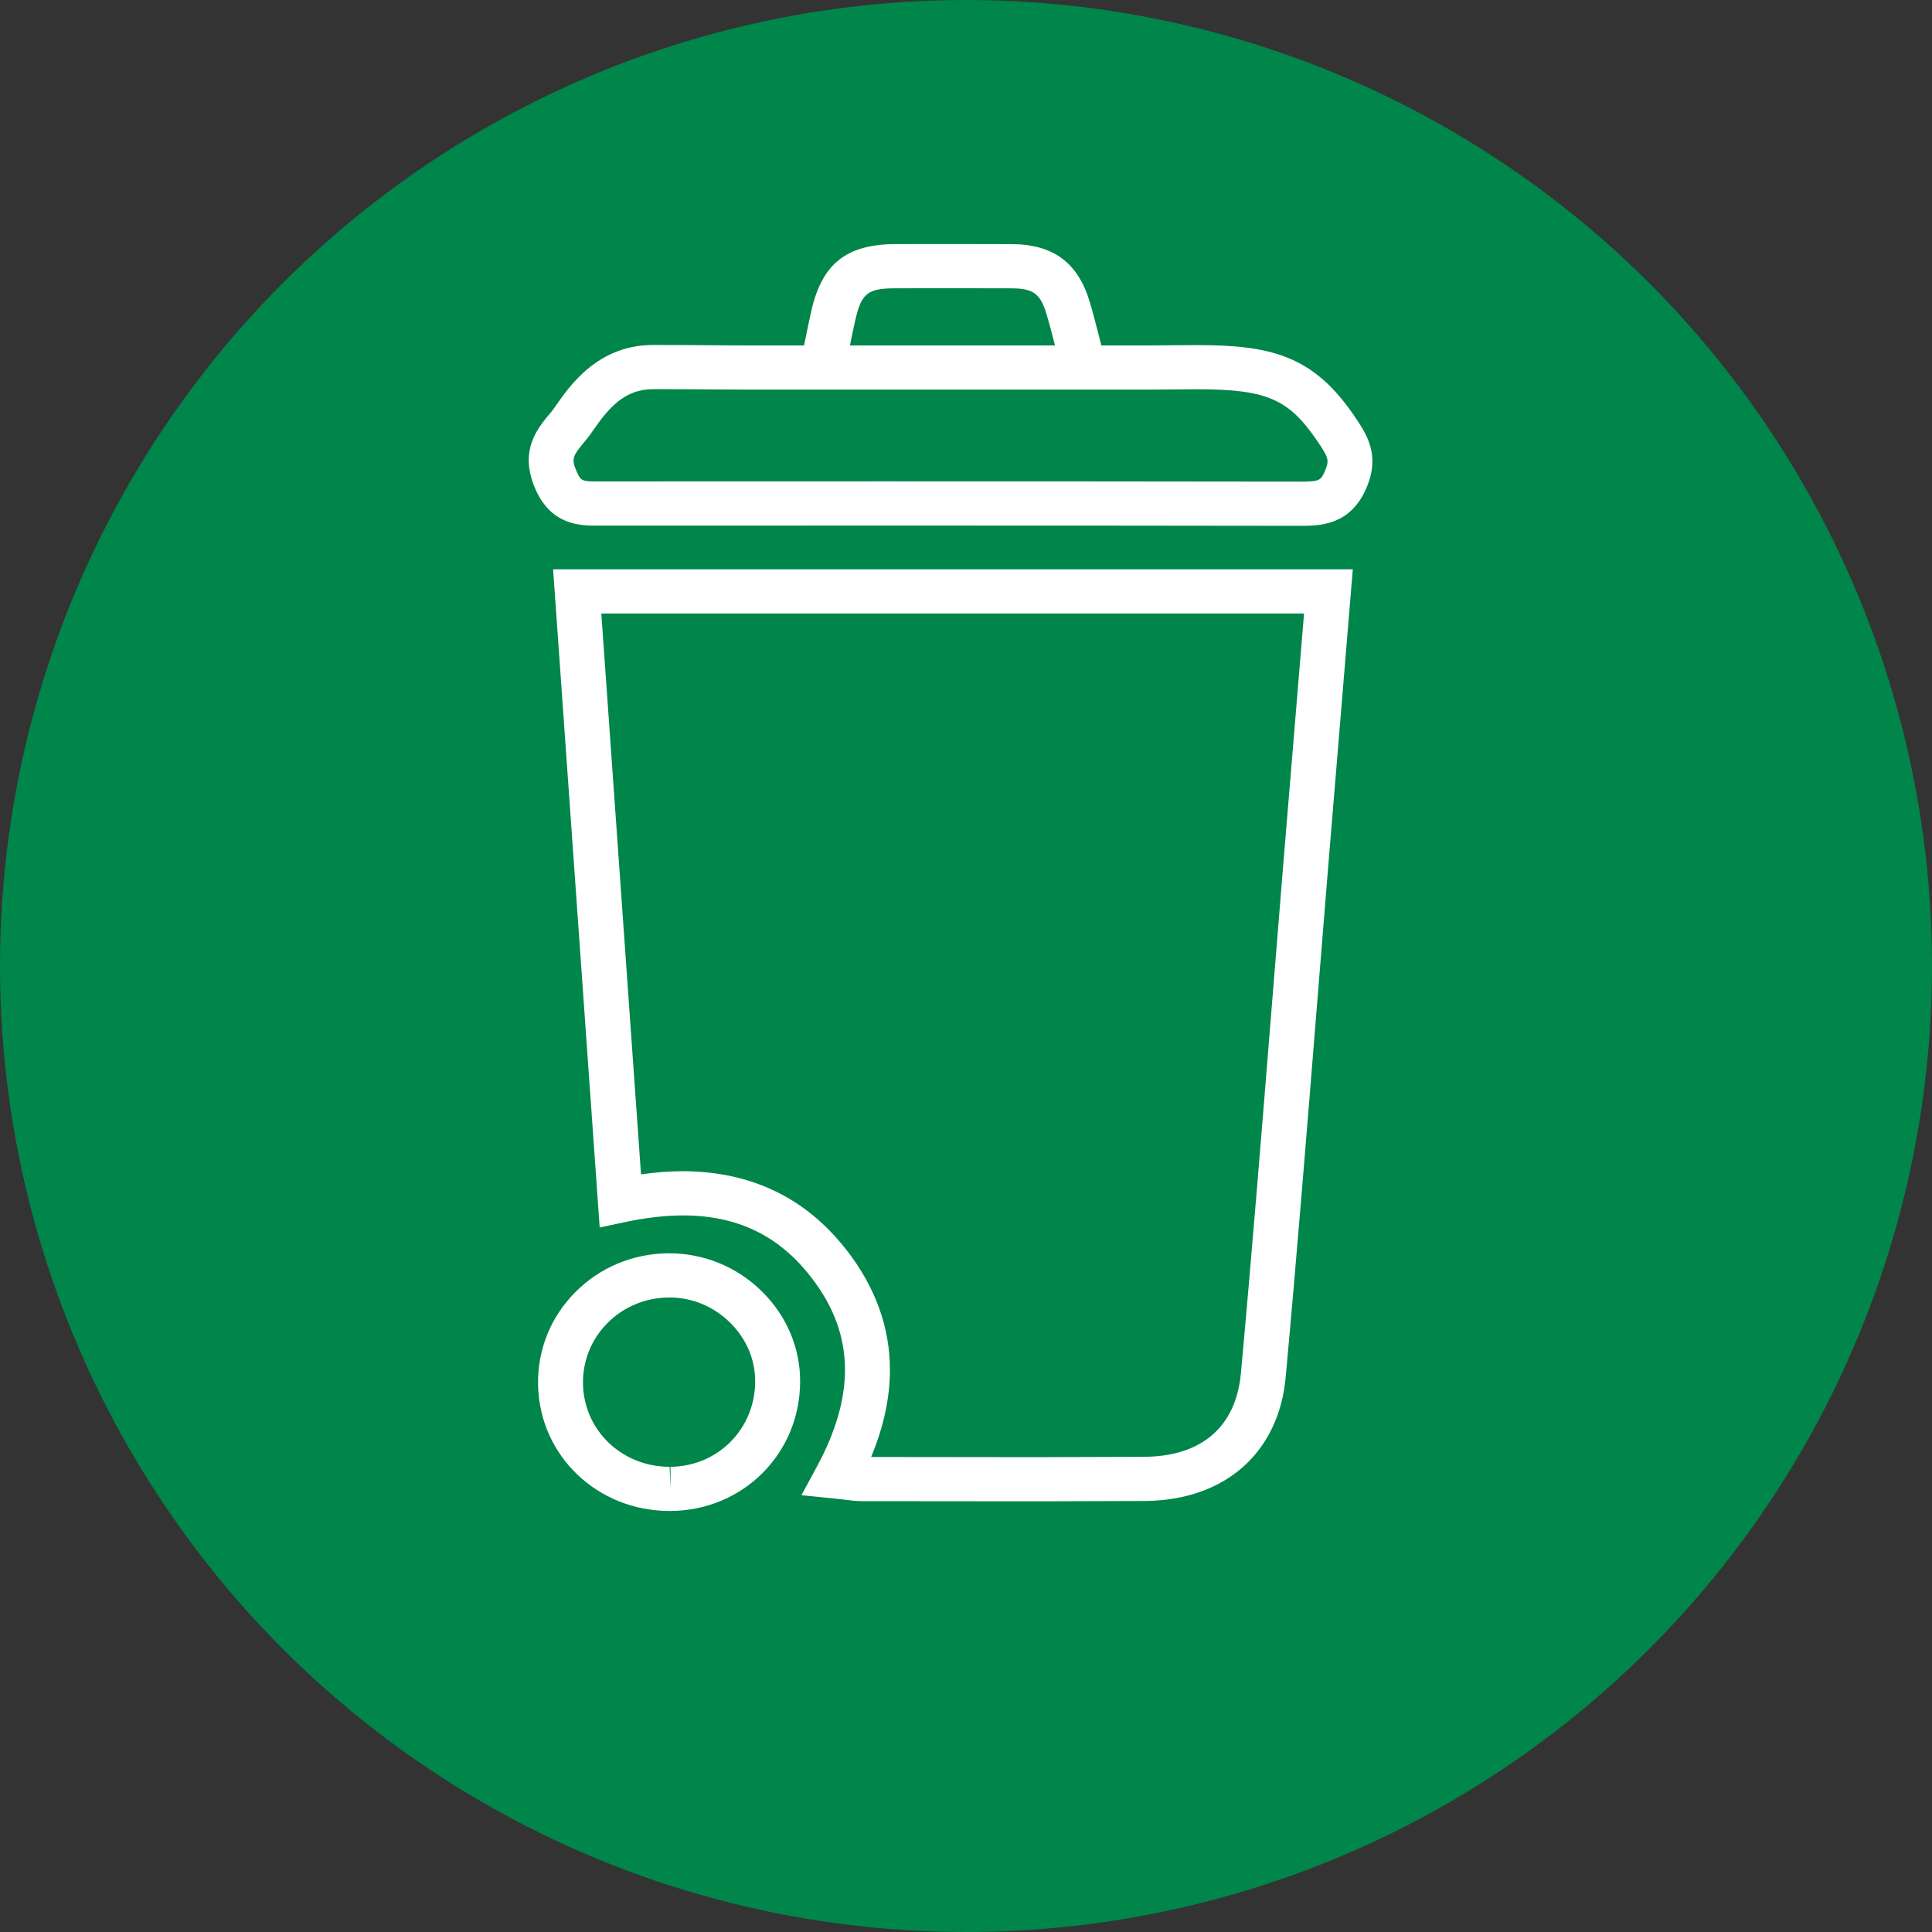
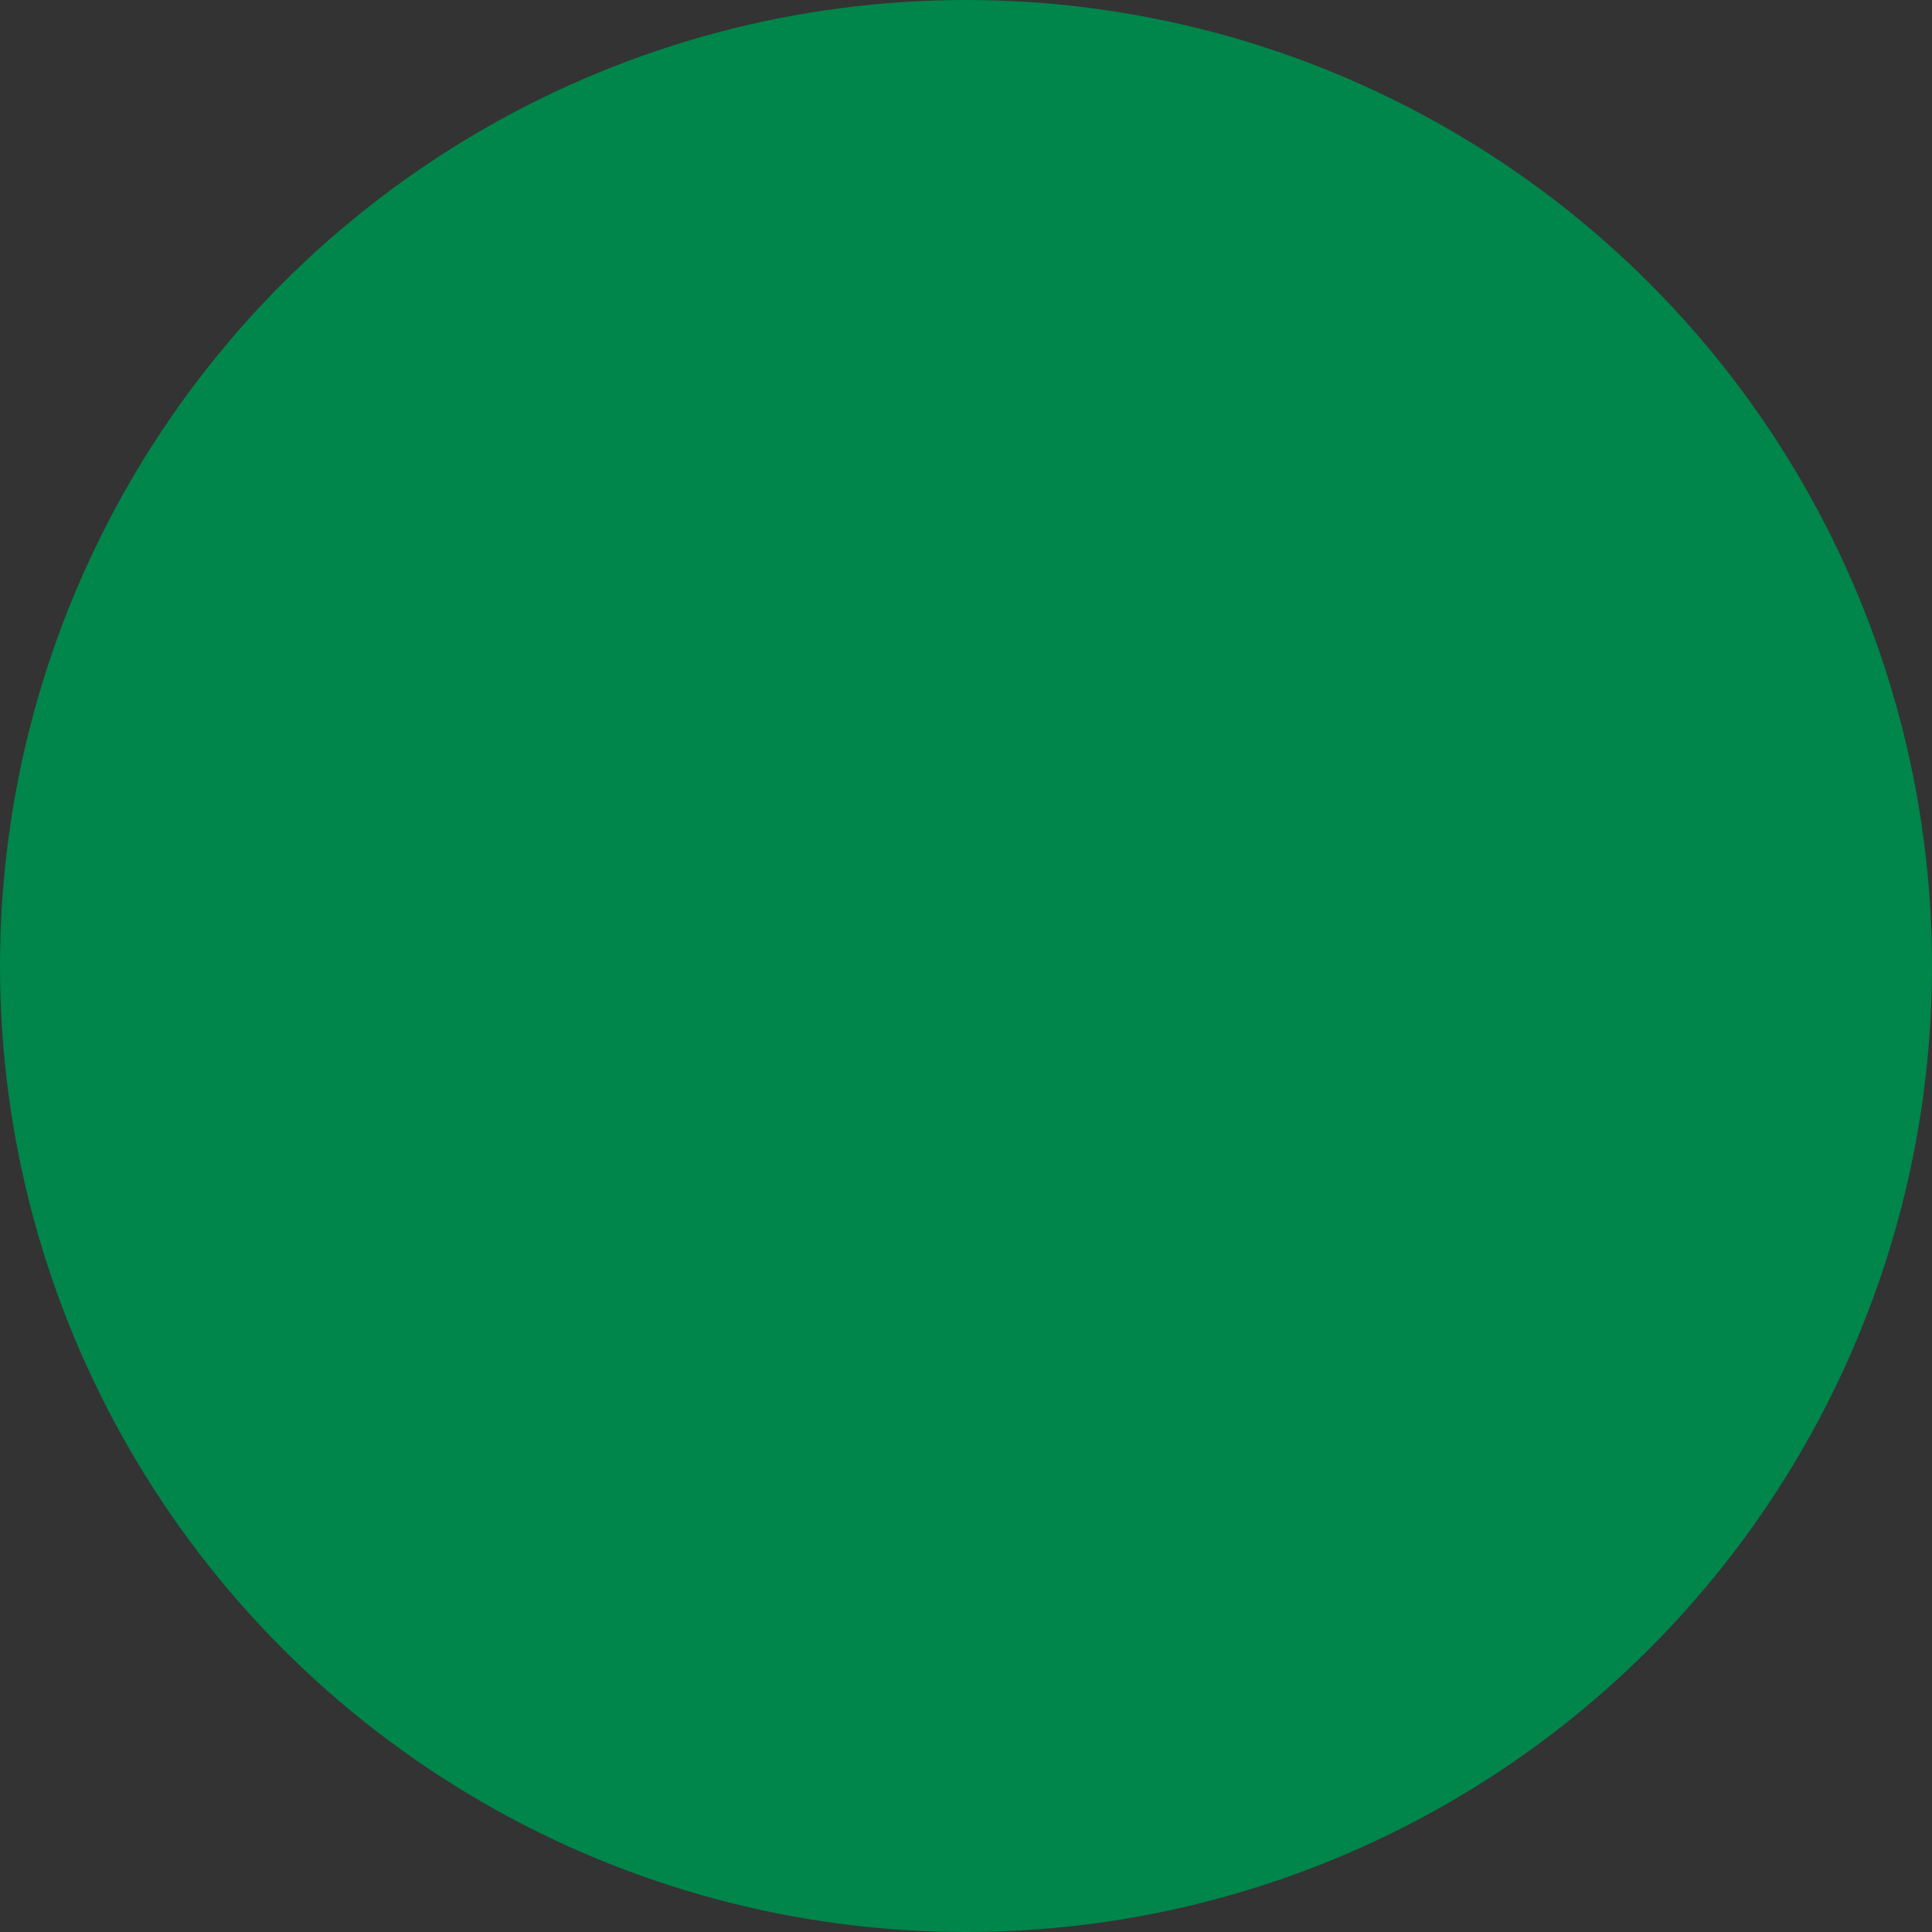
<svg xmlns="http://www.w3.org/2000/svg" width="95px" height="95px" viewBox="0 0 95 95" version="1.1">
  <rect x="0" y="0" width="95" height="95" fill="#333333" stroke="none" />
  <title>Group 7</title>
  <g id="Startseiten" stroke="none" stroke-width="1" fill="none" fill-rule="evenodd">
    <g id="01_startseite" transform="translate(-1052, -1170)">
      <g id="beispielrechnungen" transform="translate(91, 979)">
        <g id="einsparpotenzial" transform="translate(757, 96)">
          <g id="Group-7" transform="translate(204, 95)">
            <circle id="Oval" fill="#00854A" cx="47.5" cy="47.5" r="47.5" />
            <g id="icon/tonne-kunsstoff" transform="translate(26, 12)" fill="#FFFFFF">
              <g id="Group-3">
-                 <path d="M21.139,0 L18.059,0.002 C15.634,0.006 14.427,0.953 13.897,3.275 L13.897,3.275 C13.804,3.685 13.719,4.1 13.627,4.549 L13.627,4.549 L13.537,4.986 L10.859,4.986 C10.141,4.986 9.599,4.982 9.001,4.976 L9.001,4.976 C8.261,4.97 7.44,4.963 6.109,4.963 L6.109,4.963 C3.415,4.963 2.026,6.954 1.358,7.911 L1.358,7.911 C1.259,8.051 1.177,8.174 1.106,8.258 L1.106,8.258 C0.622,8.827 0.01,9.547 0,10.602 L0,10.602 L0,10.656 C0.004,11.06 0.096,11.513 0.315,12.024 L0.315,12.024 C1.1,13.846 2.561,13.846 3.345,13.846 L3.345,13.846 L17.546,13.843 C24.308,13.843 31.076,13.844 37.843,13.856 L37.843,13.856 L37.94,13.856 C38.857,13.856 40.392,13.856 41.189,11.996 L41.189,11.996 C41.891,10.352 41.194,9.331 40.572,8.423 L40.572,8.423 C38.566,5.486 36.488,4.969 32.864,4.969 L32.864,4.969 C32.503,4.969 32.137,4.972 31.754,4.976 L31.754,4.976 C31.338,4.981 30.9,4.986 30.421,4.986 L30.421,4.986 L28.156,4.986 L28.012,4.426 C27.869,3.869 27.735,3.346 27.58,2.831 L27.58,2.831 C27.003,0.913 25.789,0.015 23.759,0.005 L23.759,0.005 C22.887,0.002 22.013,0 21.139,0 Z M21.139,2.173 C22.01,2.173 22.882,2.173 23.75,2.178 L23.75,2.178 C24.807,2.183 25.158,2.443 25.46,3.447 L25.46,3.447 C25.607,3.934 25.733,4.429 25.868,4.955 L25.868,4.955 L25.876,4.986 L15.793,4.986 L15.794,4.976 C15.883,4.544 15.964,4.146 16.054,3.75 L16.054,3.75 C16.36,2.412 16.66,2.177 18.061,2.176 L18.061,2.176 L21.139,2.173 Z M2.352,11.179 C2.091,10.573 2.129,10.443 2.802,9.65 L2.802,9.65 C2.909,9.525 3.035,9.349 3.181,9.139 L3.181,9.139 C3.918,8.083 4.697,7.136 6.109,7.136 L6.109,7.136 C7.431,7.136 8.248,7.142 8.982,7.149 L8.982,7.149 C9.586,7.153 10.135,7.158 10.859,7.158 L10.859,7.158 L30.421,7.158 C30.909,7.158 31.355,7.153 31.778,7.149 L31.778,7.149 C32.154,7.145 32.51,7.141 32.864,7.141 L32.864,7.141 C36.255,7.141 37.353,7.607 38.743,9.642 L38.743,9.642 C39.318,10.484 39.382,10.612 39.151,11.154 L39.151,11.154 C38.95,11.623 38.888,11.683 37.94,11.683 L37.94,11.683 L37.844,11.683 C31.079,11.673 24.309,11.67 17.546,11.67 L17.546,11.67 L8.3,11.672 L3.345,11.674 C2.617,11.674 2.551,11.641 2.352,11.179 L2.352,11.179 Z M1.197,15.994 L3.488,48.358 L4.736,48.092 C5.755,47.875 6.713,47.765 7.621,47.764 L7.621,47.764 C10.229,47.772 12.259,48.743 13.811,50.712 L13.811,50.712 C13.839,50.749 13.87,50.787 13.901,50.824 L13.901,50.824 C15.015,52.271 15.554,53.76 15.549,55.379 L15.549,55.379 C15.547,56.831 15.085,58.418 14.179,60.096 L14.179,60.096 L13.408,61.522 L15.042,61.687 C15.208,61.703 15.359,61.721 15.499,61.739 L15.499,61.739 C15.81,61.779 16.103,61.815 16.422,61.815 L16.422,61.815 L23.989,61.822 C25.019,61.822 26.049,61.822 27.077,61.816 L27.077,61.816 C28.143,61.815 29.21,61.813 30.275,61.806 L30.275,61.806 C34.216,61.784 36.877,59.451 37.22,55.715 L37.22,55.715 C37.77,49.712 38.261,43.606 38.736,37.7 L38.736,37.7 C38.929,35.3 39.122,32.901 39.319,30.503 L39.319,30.503 L40.52,15.994 L1.197,15.994 Z M3.568,18.166 L38.123,18.166 L37.115,30.327 C36.919,32.728 36.725,35.129 36.532,37.529 L36.532,37.529 C36.057,43.429 35.567,49.53 35.018,55.521 L35.018,55.521 C34.777,58.157 33.088,59.618 30.262,59.634 L30.262,59.634 C29.2,59.641 28.136,59.642 27.068,59.644 L27.068,59.644 C26.044,59.65 25.022,59.65 23.997,59.65 L23.997,59.65 L23.989,59.65 L16.835,59.642 C17.448,58.171 17.757,56.743 17.759,55.382 L17.759,55.382 C17.765,53.289 17.051,51.302 15.637,49.478 L15.637,49.478 L15.575,49.403 C13.59,46.884 10.916,45.601 7.578,45.59 L7.578,45.59 C6.926,45.591 6.237,45.644 5.52,45.746 L5.52,45.746 L3.568,18.166 Z M2.286,51.541 C1.071,52.765 0.422,54.385 0.458,56.102 L0.458,56.102 C0.528,59.576 3.369,62.297 6.925,62.297 L6.925,62.297 L6.985,62.297 L6.989,62.297 C10.547,62.266 13.339,59.469 13.344,55.93 L13.344,55.93 C13.348,54.272 12.679,52.698 11.462,51.499 L11.462,51.499 C10.235,50.291 8.621,49.626 6.882,49.626 L6.882,49.626 C5.133,49.636 3.501,50.316 2.286,51.541 L2.286,51.541 Z M6.925,60.125 C4.584,60.125 2.714,58.338 2.667,56.057 L2.667,56.057 C2.645,54.928 3.071,53.862 3.869,53.059 L3.869,53.059 C4.668,52.253 5.742,51.805 6.915,51.799 L6.915,51.799 C8.029,51.799 9.089,52.237 9.897,53.033 L9.897,53.033 C10.697,53.821 11.137,54.849 11.134,55.927 L11.134,55.927 C11.13,58.26 9.301,60.104 6.97,60.125 L6.97,60.125 L6.98,61.211 L6.925,60.125 Z" id="Fill-1" />
-               </g>
+                 </g>
            </g>
          </g>
        </g>
      </g>
    </g>
  </g>
</svg>